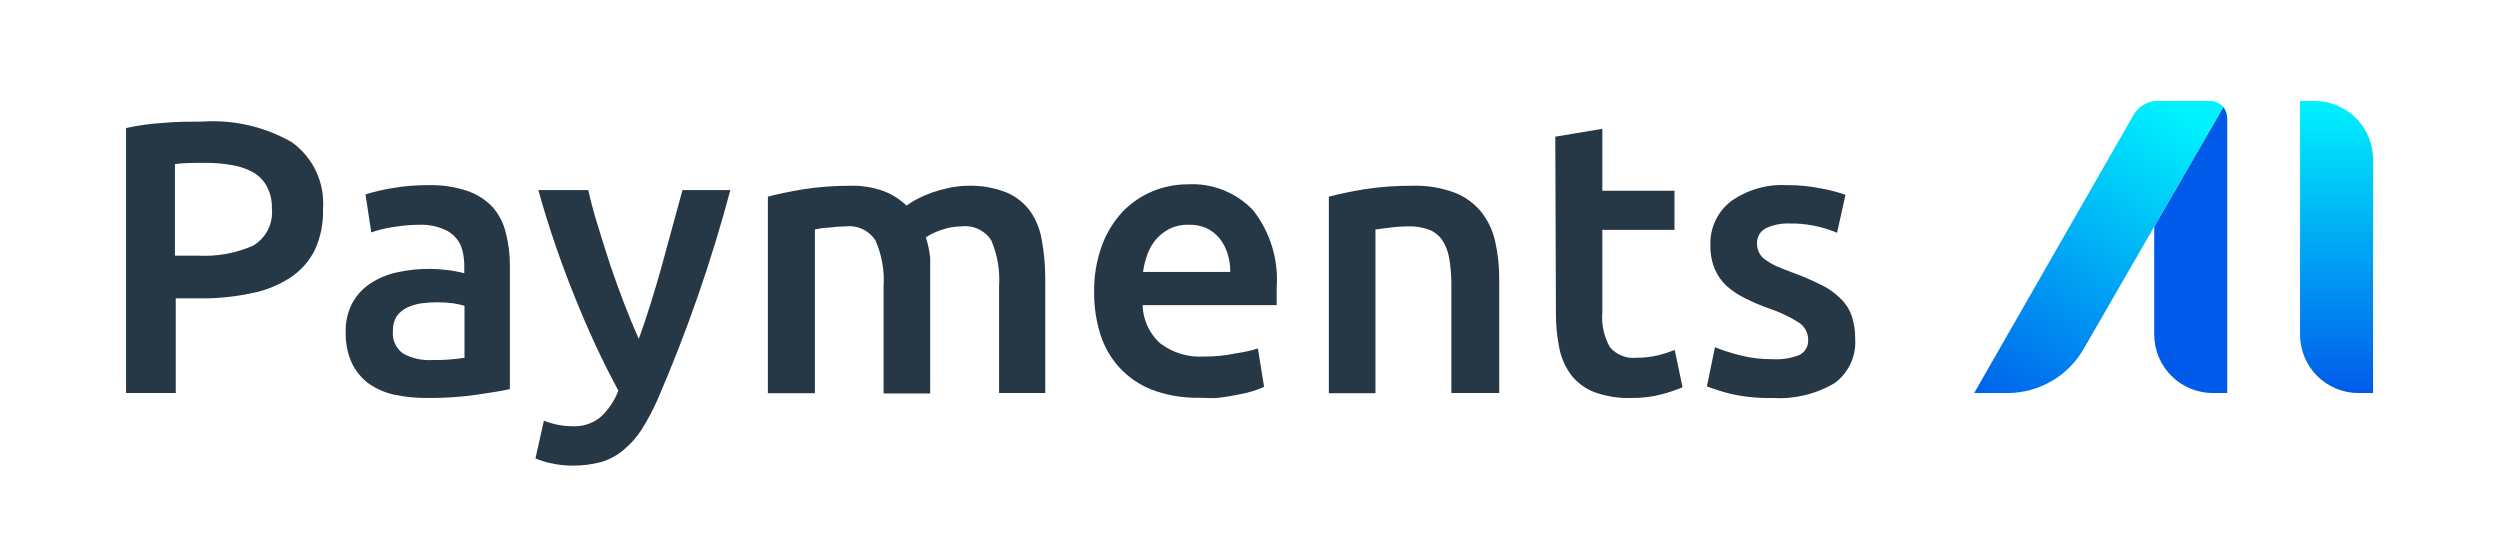
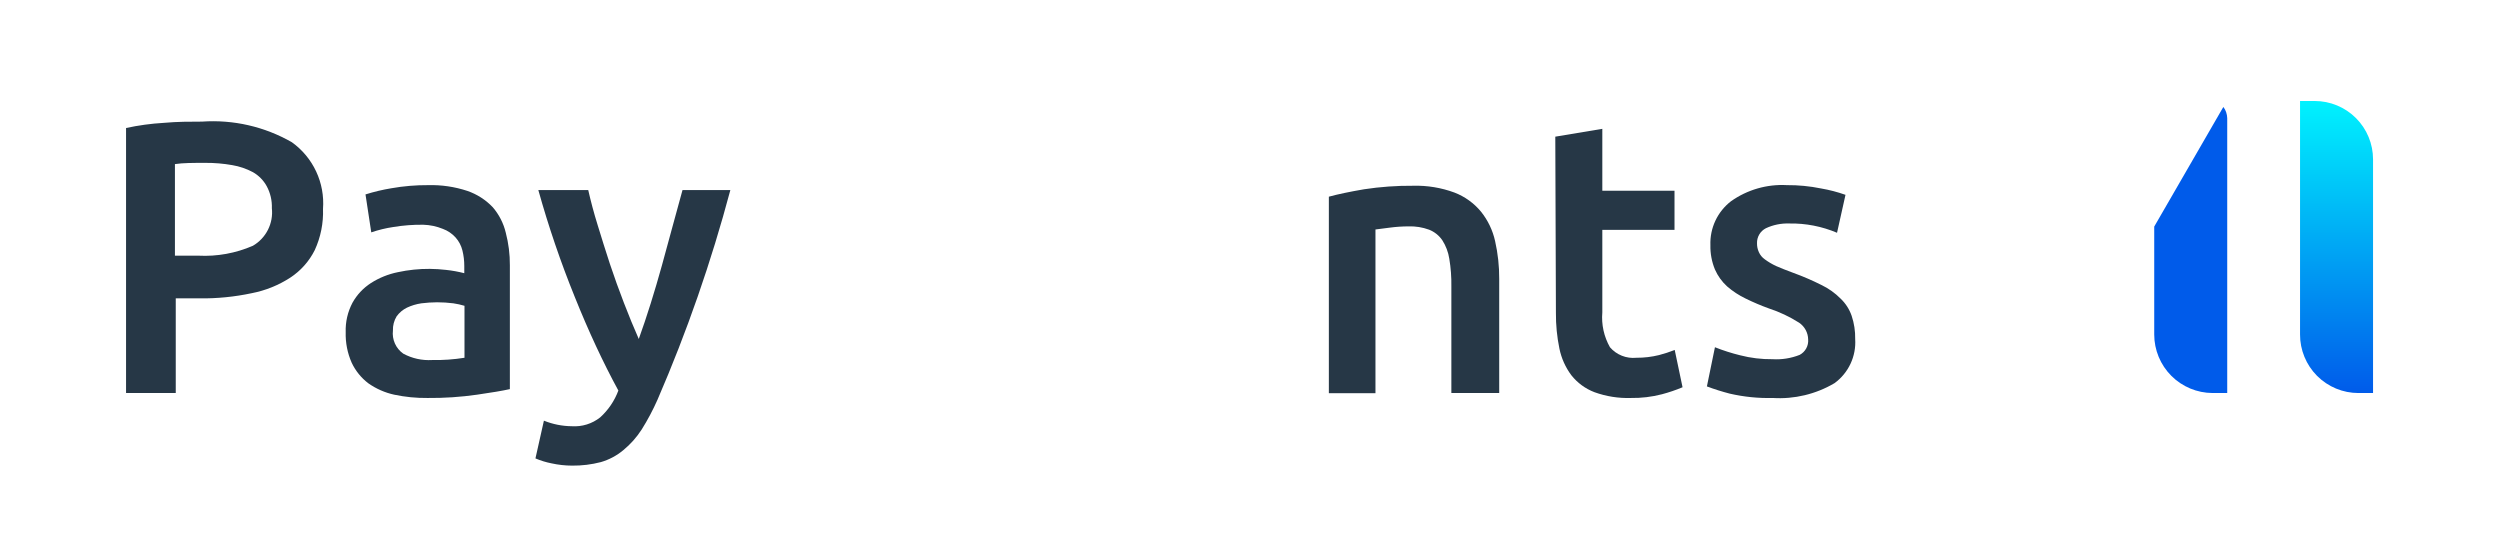
<svg xmlns="http://www.w3.org/2000/svg" width="1190" height="262" viewBox="0 0 1190 262" fill="none">
  <path d="M96.127 57.89C111.052 56.848 125.95 60.265 138.929 67.707C143.913 71.277 147.894 76.069 150.49 81.622C153.086 87.175 154.21 93.302 153.753 99.415C153.997 106.177 152.652 112.901 149.826 119.049C147.18 124.344 143.184 128.848 138.242 132.106C132.632 135.766 126.364 138.3 119.786 139.567C111.592 141.312 103.228 142.136 94.851 142.021H83.659V187.081H60V60.933C65.916 59.651 71.922 58.83 77.965 58.479C84.543 57.89 90.629 57.89 96.127 57.89ZM97.796 77.524C91.906 77.524 87.095 77.524 83.266 78.113V121.7H94.458C103.345 122.151 112.216 120.538 120.375 116.988C123.448 115.203 125.938 112.565 127.541 109.394C129.144 106.222 129.792 102.654 129.407 99.121C129.54 95.463 128.693 91.837 126.953 88.617C125.421 85.825 123.144 83.514 120.375 81.941C117.305 80.306 113.989 79.178 110.558 78.603C106.345 77.86 102.074 77.499 97.796 77.524Z" fill="#263746" />
  <path d="M203.82 88.127C210.15 87.955 216.462 88.885 222.473 90.876C227.062 92.455 231.203 95.115 234.548 98.631C237.543 102.106 239.663 106.246 240.733 110.706C242.074 115.8 242.734 121.048 242.696 126.315V185.217C239.162 186.002 233.959 186.886 227.087 187.868C219.284 188.988 211.408 189.513 203.526 189.438C198.183 189.5 192.85 188.974 187.622 187.868C183.216 186.894 179.046 185.059 175.351 182.468C171.945 179.888 169.216 176.519 167.399 172.651C165.381 168.08 164.408 163.117 164.552 158.122C164.388 153.24 165.505 148.4 167.792 144.084C169.9 140.309 172.899 137.107 176.529 134.758C180.457 132.243 184.817 130.479 189.389 129.555C194.388 128.473 199.491 127.946 204.606 127.984C207.198 128.01 209.787 128.174 212.361 128.475C215.275 128.786 218.163 129.311 221 130.046V126.61C221.009 124.129 220.712 121.656 220.117 119.247C219.559 116.951 218.447 114.828 216.877 113.062C215.216 111.211 213.126 109.795 210.79 108.939C207.825 107.729 204.666 107.064 201.464 106.976C196.697 106.915 191.933 107.276 187.229 108.056C183.657 108.583 180.141 109.437 176.725 110.608L173.976 92.545C178.024 91.271 182.158 90.286 186.346 89.6C192.114 88.583 197.963 88.091 203.82 88.127V88.127ZM205.686 171.375C210.845 171.473 216.003 171.111 221.098 170.295V145.556C219.362 145.036 217.59 144.643 215.797 144.378C213.225 144.052 210.635 143.888 208.042 143.888C205.547 143.905 203.056 144.068 200.581 144.378C198.201 144.724 195.885 145.419 193.709 146.44C191.762 147.395 190.077 148.811 188.8 150.563C187.561 152.599 186.946 154.955 187.033 157.337C186.787 159.442 187.113 161.574 187.976 163.509C188.84 165.444 190.21 167.11 191.942 168.332C196.149 170.61 200.91 171.664 205.686 171.375V171.375Z" fill="#263746" />
  <path d="M347.646 90.48C338.581 124.539 326.997 157.878 312.991 190.22C310.819 195.142 308.293 199.899 305.432 204.455C303.051 208.164 300.103 211.477 296.695 214.272C293.561 216.891 289.917 218.83 285.994 219.966C281.54 221.124 276.951 221.686 272.348 221.635C269.047 221.629 265.755 221.267 262.531 220.555C259.903 220.042 257.336 219.253 254.874 218.199L258.899 200.234C263.111 201.941 267.607 202.84 272.152 202.884C277.036 203.215 281.868 201.71 285.7 198.663C289.558 195.161 292.521 190.784 294.339 185.901C287.074 172.55 280.169 157.726 273.625 141.43C266.877 124.788 261.076 107.777 256.248 90.48H280.006C281.184 95.683 282.656 101.279 284.522 107.267C286.387 113.255 288.252 119.44 290.314 125.625C292.375 131.809 294.633 138.092 296.989 144.179C299.345 150.265 301.702 156.057 304.058 161.359C307.985 150.462 311.617 138.779 315.053 126.41C318.489 114.041 321.63 102.064 324.87 90.48H347.646Z" fill="#263746" />
-   <path d="M420.583 136.424C421.09 128.924 419.776 121.414 416.754 114.532C415.275 112.186 413.163 110.306 410.662 109.108C408.161 107.909 405.373 107.441 402.617 107.758C399.924 107.776 397.235 107.973 394.567 108.347C391.524 108.347 389.364 109.034 387.892 109.231V187.177H365.509V93.622C369.828 92.444 375.326 91.266 382.394 90.087C389.703 88.965 397.088 88.407 404.483 88.419C410.067 88.238 415.634 89.138 420.877 91.069C424.821 92.61 428.424 94.912 431.48 97.843C433.116 96.693 434.821 95.644 436.585 94.701C438.883 93.557 441.242 92.541 443.653 91.658C446.318 90.731 449.039 89.977 451.801 89.4C454.707 88.783 457.666 88.454 460.636 88.419C466.978 88.214 473.294 89.317 479.191 91.658C483.75 93.603 487.689 96.76 490.579 100.788C493.38 104.982 495.223 109.741 495.978 114.728C497.035 120.691 497.561 126.736 497.549 132.791V187.079H475.558V136.424C476.06 128.943 474.816 121.449 471.926 114.532C470.431 112.178 468.302 110.294 465.784 109.096C463.266 107.898 460.461 107.434 457.691 107.758C454.342 107.785 451.022 108.382 447.874 109.525C445.346 110.354 442.937 111.509 440.708 112.961C441.721 116.156 442.412 119.445 442.769 122.778C442.769 126.214 442.769 129.944 442.769 133.871V187.275H420.583V136.424Z" fill="#263746" />
-   <path d="M520.811 139.271C520.658 131.611 521.923 123.99 524.542 116.79C526.729 110.862 530.065 105.424 534.359 100.788C538.438 96.553 543.352 93.21 548.79 90.971C554.06 88.834 559.694 87.734 565.381 87.732C571.155 87.412 576.929 88.353 582.303 90.489C587.677 92.625 592.522 95.905 596.501 100.101C604.7 110.581 608.691 123.744 607.692 137.013C607.692 138.191 607.692 139.565 607.692 141.136C607.692 142.707 607.692 144.081 607.692 145.259H543.881C543.968 148.67 544.744 152.029 546.161 155.133C547.578 158.237 549.607 161.022 552.128 163.322C558.149 167.954 565.656 170.224 573.235 169.703C578.215 169.751 583.185 169.257 588.058 168.231C591.684 167.743 595.263 166.955 598.759 165.875L601.704 184.134C600.045 184.895 598.34 185.551 596.599 186.098C594.186 186.846 591.726 187.436 589.236 187.865C586.488 188.454 583.444 188.945 580.303 189.337C577.161 189.73 573.824 189.337 570.486 189.337C562.916 189.457 555.391 188.158 548.299 185.509C542.393 183.194 537.09 179.569 532.788 174.906C528.677 170.348 525.596 164.957 523.756 159.101C521.753 152.683 520.76 145.994 520.811 139.271ZM585.604 129.454C585.636 126.493 585.205 123.545 584.328 120.717C583.513 118.079 582.214 115.616 580.499 113.452C578.836 111.433 576.761 109.793 574.413 108.642C571.719 107.478 568.806 106.909 565.872 106.973C562.756 106.869 559.66 107.508 556.84 108.838C554.336 110.095 552.101 111.829 550.262 113.943C548.476 116.07 547.081 118.496 546.139 121.109C545.165 123.812 544.474 126.608 544.078 129.454H585.604Z" fill="#263746" />
  <path d="M632.535 93.622C636.855 92.444 642.45 91.266 649.322 90.088C657.054 88.915 664.867 88.357 672.687 88.419C679.378 88.237 686.043 89.337 692.321 91.658C697.26 93.556 701.623 96.702 704.985 100.788C708.246 104.864 710.53 109.632 711.661 114.728C713.003 120.655 713.661 126.715 713.624 132.791V187.079H690.849V136.424C690.925 131.985 690.596 127.549 689.867 123.171C689.384 120.025 688.247 117.015 686.529 114.335C684.98 112.078 682.792 110.335 680.246 109.329C677.106 108.174 673.772 107.641 670.429 107.758C667.474 107.764 664.523 107.961 661.594 108.347L654.722 109.231V187.177H632.535V93.622Z" fill="#263746" />
  <path d="M740.322 65.056L762.705 61.326V90.777H797.065V109.429H762.705V148.697C762.212 154.467 763.479 160.251 766.338 165.287C767.874 167.072 769.819 168.459 772.007 169.33C774.195 170.202 776.561 170.533 778.903 170.294C782.542 170.316 786.169 169.887 789.702 169.018C792.24 168.363 794.732 167.543 797.163 166.564L800.894 184.332C797.701 185.667 794.421 186.782 791.077 187.67C786.238 188.927 781.251 189.521 776.253 189.437C770.371 189.622 764.508 188.689 758.975 186.688C754.653 185.042 750.854 182.262 747.98 178.638C745.175 174.886 743.231 170.563 742.286 165.975C741.128 160.356 740.569 154.63 740.617 148.893L740.322 65.056Z" fill="#263746" />
  <path d="M843.702 170.979C848.12 171.249 852.544 170.545 856.66 168.917C857.975 168.215 859.056 167.144 859.771 165.836C860.486 164.529 860.804 163.04 860.685 161.555C860.656 159.98 860.248 158.435 859.496 157.051C858.745 155.667 857.671 154.485 856.366 153.603C851.889 150.757 847.074 148.482 842.033 146.829C838.25 145.466 834.547 143.893 830.94 142.117C827.747 140.593 824.775 138.645 822.104 136.325C819.629 134.079 817.655 131.336 816.312 128.275C814.798 124.605 814.062 120.66 814.152 116.691C814.005 112.676 814.82 108.684 816.527 105.046C818.235 101.409 820.786 98.233 823.969 95.781C831.718 90.296 841.095 87.597 850.574 88.124C856.013 88.085 861.441 88.611 866.772 89.694C870.745 90.375 874.654 91.393 878.454 92.738L874.429 110.801C867.232 107.745 859.472 106.24 851.654 106.383C847.83 106.25 844.028 107.024 840.56 108.641C839.249 109.312 838.155 110.342 837.408 111.611C836.66 112.88 836.289 114.335 836.339 115.808C836.317 117.263 836.619 118.705 837.223 120.029C837.842 121.411 838.826 122.599 840.069 123.465C841.73 124.683 843.505 125.735 845.371 126.606C847.629 127.588 850.279 128.668 853.519 129.846C858.112 131.511 862.603 133.445 866.968 135.638C870.36 137.26 873.448 139.451 876.098 142.117C878.506 144.397 880.325 147.227 881.399 150.363C882.578 153.907 883.142 157.625 883.068 161.358C883.335 165.404 882.575 169.451 880.859 173.124C879.142 176.797 876.526 179.976 873.251 182.367C864.366 187.625 854.104 190.088 843.8 189.435C836.934 189.609 830.073 188.916 823.38 187.373C819.69 186.42 816.053 185.273 812.483 183.937L816.312 165.285C820.212 166.835 824.213 168.115 828.289 169.114C833.322 170.413 838.504 171.04 843.702 170.979V170.979Z" fill="#263746" />
  <path d="M1094.82 48.072H1101.79C1109.16 48.072 1116.23 50.999 1121.44 56.209C1126.65 61.42 1129.57 68.486 1129.57 75.854V187.081H1122.6C1118.95 187.081 1115.33 186.359 1111.95 184.956C1108.57 183.554 1105.51 181.499 1102.92 178.909C1100.34 176.319 1098.3 173.244 1096.91 169.862C1095.52 166.48 1094.81 162.857 1094.82 159.2V48.072Z" fill="url(#paint0_linear_5742_89813)" />
  <path d="M1025.41 107.856L1025.41 159.199C1025.41 166.576 1028.33 173.653 1033.54 178.878C1038.75 184.104 1045.82 187.053 1053.19 187.079H1060.16V56.219C1060.11 54.389 1059.47 52.331 1058.31 50.916L1025.41 107.856Z" fill="#005BEA" />
-   <path d="M1051.82 48.071H1028.07C1027.19 47.976 1026.3 47.976 1025.42 48.071C1023.4 48.375 1021.47 49.123 1019.77 50.26C1018.07 51.397 1016.65 52.896 1015.6 54.649L939.713 187.079H955.715C963.086 187.051 970.319 185.075 976.68 181.351C983.042 177.627 988.306 172.288 991.94 165.875L1025.42 107.857L1058.3 50.918C1057.5 49.998 1056.5 49.266 1055.38 48.774C1054.26 48.282 1053.05 48.042 1051.82 48.071V48.071Z" fill="url(#paint1_linear_5742_89813)" />
  <defs>
    <linearGradient id="paint0_linear_5742_89813" x1="1112.2" y1="48.072" x2="1112.2" y2="187.081" gradientUnits="userSpaceOnUse">
      <stop stop-color="#00F2FE" />
      <stop offset="1" stop-color="#005BEA" />
    </linearGradient>
    <linearGradient id="paint1_linear_5742_89813" x1="1013.43" y1="38.478" x2="925.428" y2="187.478" gradientUnits="userSpaceOnUse">
      <stop stop-color="#00F2FE" />
      <stop offset="1" stop-color="#005BEA" />
    </linearGradient>
  </defs>
</svg>